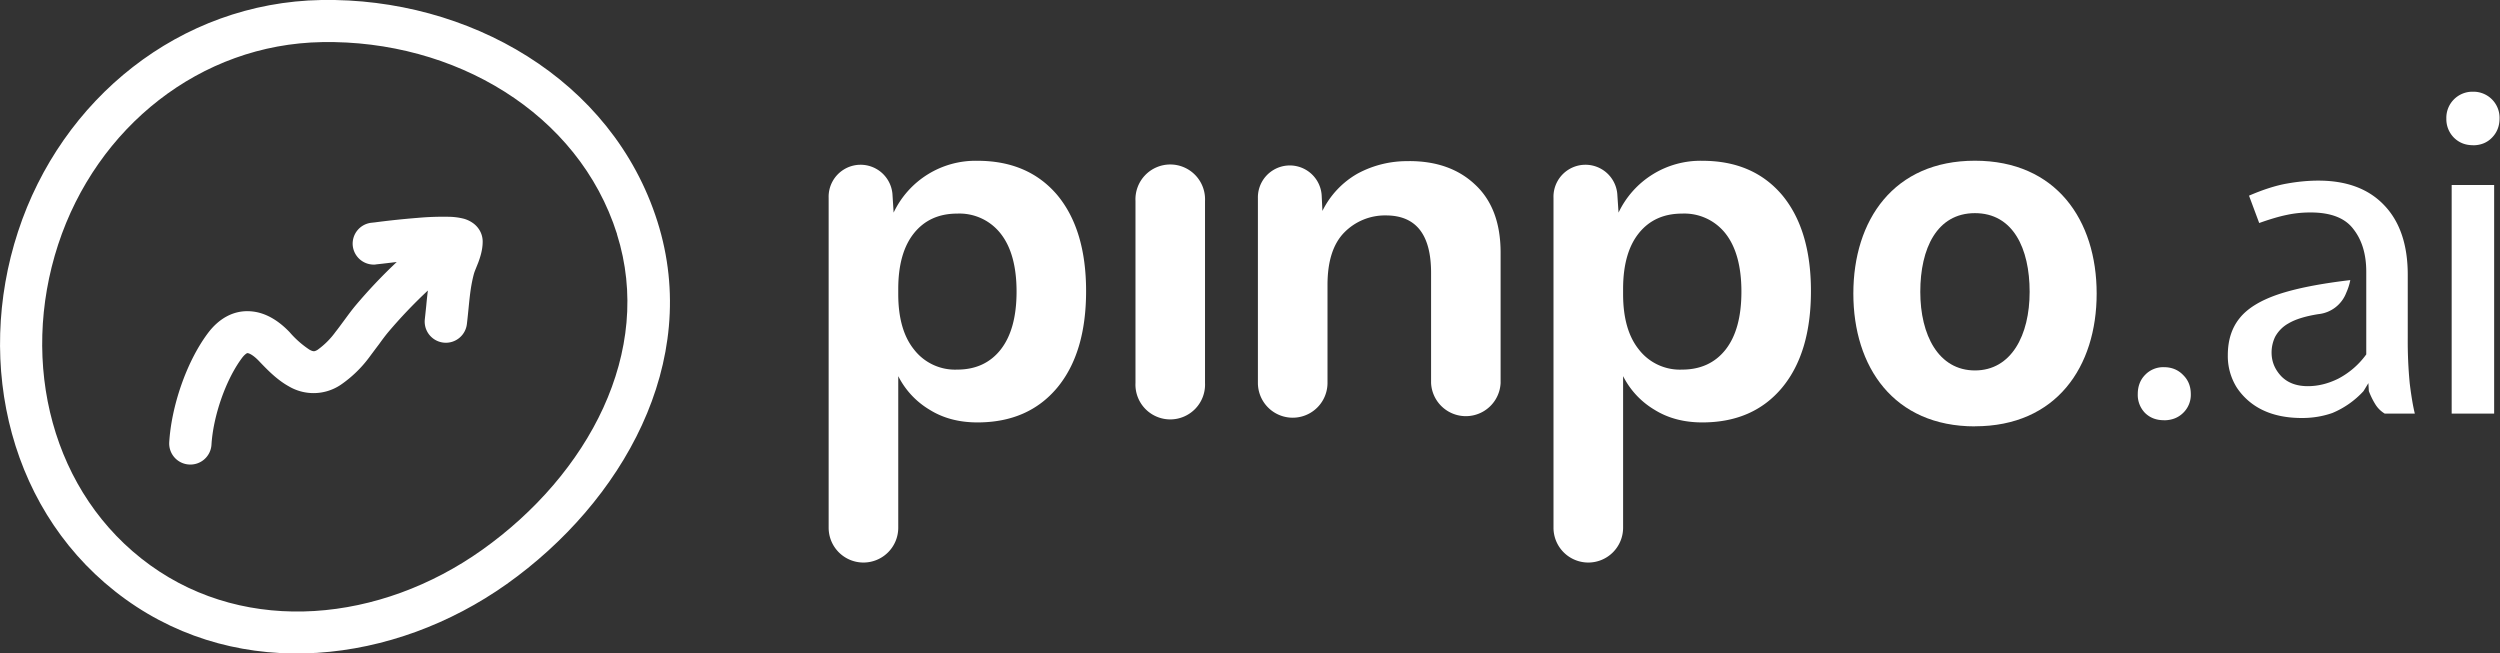
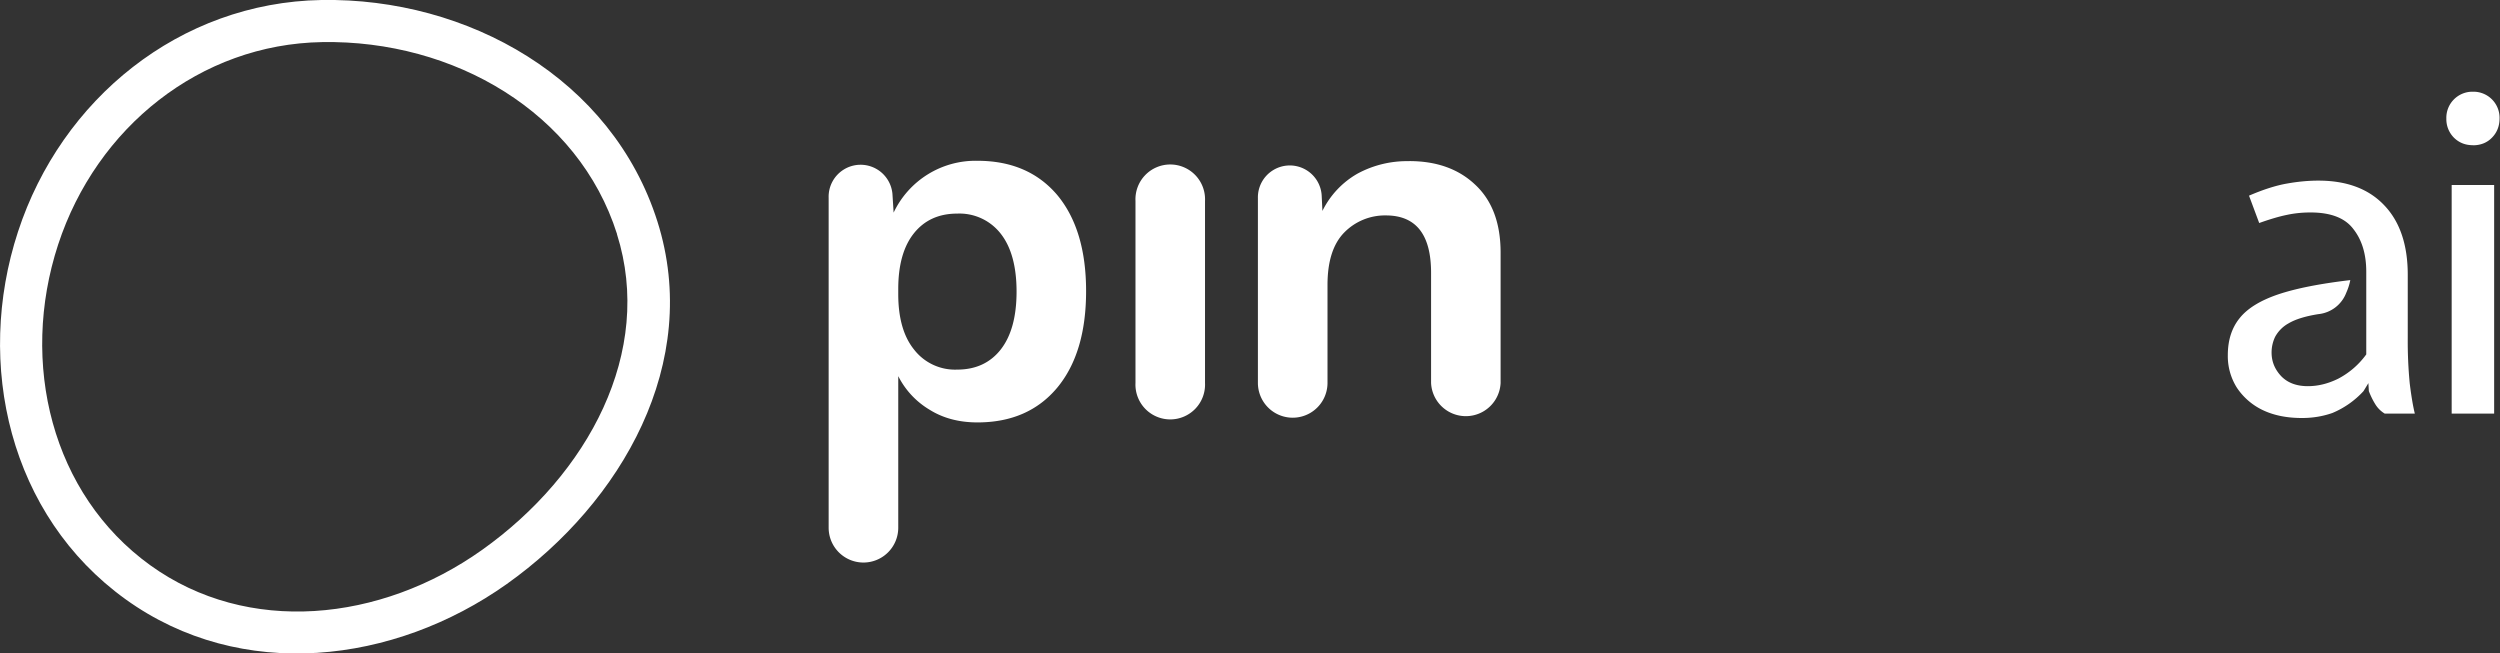
<svg xmlns="http://www.w3.org/2000/svg" width="329" height="86" viewBox="0 0 329 86" fill="none">
  <rect x="0" y="0" width="329" height="86" fill="#333333" stroke="none" />
-   <path d="M284.76 55.3c-.99 0-1.81-.31-2.47-.95a3.4 3.4 0 0 1-.96-2.48c0-1.03.32-1.87.96-2.53a3.3 3.3 0 0 1 2.47-1.02c1.03 0 1.87.34 2.53 1.02.68.66 1.02 1.5 1.02 2.53a3.3 3.3 0 0 1-1.02 2.48c-.66.64-1.5.96-2.53.96Z" fill="white" />
  <path d="M302.95 55.01c-2.01 0-3.76-.35-5.23-1.07a8.43 8.43 0 0 1-3.38-2.97 7.8 7.8 0 0 1-1.16-4.22c0-1.96.51-3.58 1.54-4.86 1.03-1.3 2.72-2.34 5.06-3.14 2.37-.8 5.54-1.42 9.52-1.89a7.56 7.56 0 0 1-.53 1.66 4.4 4.4 0 0 1-3.67 2.82c-1.7.27-3 .67-3.9 1.2a4.46 4.46 0 0 0-1.8 1.8 4.79 4.79 0 0 0-.46 2.06c0 1.19.43 2.22 1.28 3.12.85.87 2.02 1.3 3.49 1.3 1.32 0 2.65-.32 3.99-.98a10.65 10.65 0 0 0 3.7-3.2V35.75c0-2.3-.57-4.18-1.7-5.61-1.1-1.46-2.98-2.18-5.64-2.18-1.05 0-2.09.1-3.11.32-1.03.21-2.24.57-3.64 1.07l-1.34-3.6c1.9-.82 3.58-1.35 5.03-1.6 1.46-.26 2.83-.38 4.1-.38 3.73 0 6.62 1.08 8.68 3.26 2.05 2.15 3.08 5.2 3.08 9.13v8.32a58 58 0 0 0 .26 5.97c.2 1.63.42 2.95.67 3.98h-3.96a3.67 3.67 0 0 1-1.27-1.28c-.32-.52-.59-1.08-.82-1.68l-.06-1.05-.64 1.05a11.64 11.64 0 0 1-4.1 2.88c-1.26.44-2.59.66-3.99.66Z" fill="white" />
  <path d="M322.64 54.43V24.35h5.59v30.08h-5.59Zm2.8-35.32c-1 0-1.83-.33-2.5-.99a3.45 3.45 0 0 1-1-2.5 3.43 3.43 0 0 1 3.5-3.55 3.43 3.43 0 0 1 3.5 3.55c-.01 1-.34 1.83-1 2.5-.64.66-1.48 1-2.5 1Z" fill="white" />
-   <path fill-rule="evenodd" clip-rule="evenodd" d="m49.44 34.8.91-.1 1.86-.22a68.2 68.2 0 0 0-5.44 5.75c-.5.6-.95 1.22-1.38 1.8l-.17.23c-.37.5-.7.96-1.06 1.41a10.4 10.4 0 0 1-2.36 2.36c-.3.19-.45.19-.5.19-.09 0-.28-.03-.6-.22a12.65 12.65 0 0 1-2.58-2.28c-1.25-1.31-2.98-2.59-5.1-2.75-2.36-.19-4.31 1.04-5.71 2.94-2.86 3.87-4.76 9.67-5.04 14.3a2.77 2.77 0 0 0 2.62 2.92 2.78 2.78 0 0 0 2.94-2.6c.22-3.69 1.82-8.44 3.97-11.36.33-.45.57-.61.67-.67.07-.04.09-.03.1-.03.13 0 .66.15 1.52 1.05l.17.18c.85.88 2.16 2.26 3.71 3.12a6.4 6.4 0 0 0 6.9-.2 15.79 15.79 0 0 0 3.7-3.57 199.85 199.85 0 0 1 1.34-1.79c.4-.56.79-1.08 1.18-1.55a64.51 64.51 0 0 1 5.22-5.48c-.09.7-.16 1.4-.22 2.05l-.18 1.7a2.78 2.78 0 0 0 5.53.68c.1-.83.17-1.58.24-2.27.16-1.6.3-2.93.7-4.4.07-.23.15-.42.27-.72l.3-.75c.23-.63.57-1.62.57-2.72 0-1.19-.68-2-1.22-2.4a3.82 3.82 0 0 0-1.28-.62 8.5 8.5 0 0 0-1.88-.25 37.7 37.7 0 0 0-4.16.14 112.7 112.7 0 0 0-5.46.57l-.14.02a132.36 132.36 0 0 1-.46.05 2.77 2.77 0 0 0-2.5 3 2.78 2.78 0 0 0 3.02 2.5Z" fill="white" />
  <path fill-rule="evenodd" clip-rule="evenodd" d="M81.2 30.8C76.14 14.82 59.75 5.24 42.4 5.54 26.36 5.8 12.71 16.75 7.65 32.19c-5.1 15.6-.84 32.85 12.13 42.2 12.82 9.24 30.28 7.48 43.66-2.02 14-9.95 22.64-26.1 17.75-41.56ZM42.3 0c19.26-.32 38.26 10.34 44.22 29.16 5.87 18.56-4.7 36.95-19.83 47.7-14.81 10.5-34.94 12.97-50.17 2-15.27-11-19.86-30.94-14.15-48.37C8.07 13.05 23.64.33 42.3 0Z" fill="white" />
  <path d="M185.46 21.2c3.6 0 6.5 1.04 8.68 3.11 2.23 2.08 3.34 5.06 3.34 8.94V50.4a4.58 4.58 0 0 1-9.15 0V35.9c0-5.03-1.98-7.55-5.95-7.55a7.5 7.5 0 0 0-5.48 2.25c-1.47 1.5-2.2 3.8-2.2 6.89v12.9a4.58 4.58 0 1 1-9.16 0V26.07a4.2 4.2 0 0 1 8.4-.19l.09 1.88a11.48 11.48 0 0 1 4.6-4.9 13.66 13.66 0 0 1 6.83-1.65Z" fill="white" />
  <path d="M158.58 50.4a4.58 4.58 0 1 1-9.15 0V26.44a4.58 4.58 0 1 1 9.15 0V50.4Z" fill="white" />
  <path d="M113.63 74.03a4.58 4.58 0 0 1-4.58-4.58V26.03a4.2 4.2 0 0 1 8.41-.28l.14 2.23a11.93 11.93 0 0 1 11.03-6.82c4.45 0 7.95 1.5 10.5 4.5 2.53 3.04 3.8 7.26 3.8 12.65 0 5.43-1.27 9.66-3.8 12.71-2.55 3.05-6.05 4.57-10.5 4.57-2.4 0-4.5-.55-6.28-1.66a10.82 10.82 0 0 1-4.14-4.43v19.95a4.58 4.58 0 0 1-4.58 4.58Zm12.33-45.92c-2.4 0-4.3.86-5.68 2.58-1.38 1.72-2.07 4.17-2.07 7.35v.66c0 3.14.69 5.57 2.07 7.29a6.82 6.82 0 0 0 5.68 2.65c2.45 0 4.36-.89 5.74-2.65 1.38-1.77 2.08-4.3 2.08-7.62 0-3.3-.7-5.85-2.08-7.61a6.88 6.88 0 0 0-5.74-2.65Z" fill="white" />
-   <path d="M209.02 74.03a4.58 4.58 0 0 1-4.58-4.58V26.03a4.2 4.2 0 0 1 8.41-.28l.15 2.23a11.93 11.93 0 0 1 11.02-6.82c4.46 0 7.95 1.5 10.5 4.5 2.53 3.04 3.8 7.26 3.8 12.65 0 5.43-1.27 9.66-3.8 12.71-2.55 3.05-6.04 4.57-10.5 4.57-2.4 0-4.5-.55-6.28-1.66a10.82 10.82 0 0 1-4.14-4.43v19.95a4.58 4.58 0 0 1-4.58 4.58Zm12.33-45.92c-2.4 0-4.3.86-5.68 2.58-1.38 1.72-2.07 4.17-2.07 7.35v.66c0 3.14.69 5.57 2.07 7.29a6.82 6.82 0 0 0 5.68 2.65c2.45 0 4.37-.89 5.75-2.65 1.38-1.77 2.07-4.3 2.07-7.62 0-3.3-.7-5.85-2.07-7.61a6.89 6.89 0 0 0-5.75-2.65Z" fill="white" />
-   <path fill-rule="evenodd" clip-rule="evenodd" d="M259.9 56.1c10.7 0 16.02-7.82 16.02-17.47 0-9.65-5.32-17.48-16.02-17.48s-16 7.83-16 17.48 5.3 17.48 16 17.48Zm0-7.35c4.8 0 7.2-4.64 7.2-10.35s-2.18-10.35-7.2-10.35c-5 0-7.19 4.64-7.19 10.35s2.4 10.35 7.2 10.35Z" fill="white" />
</svg>